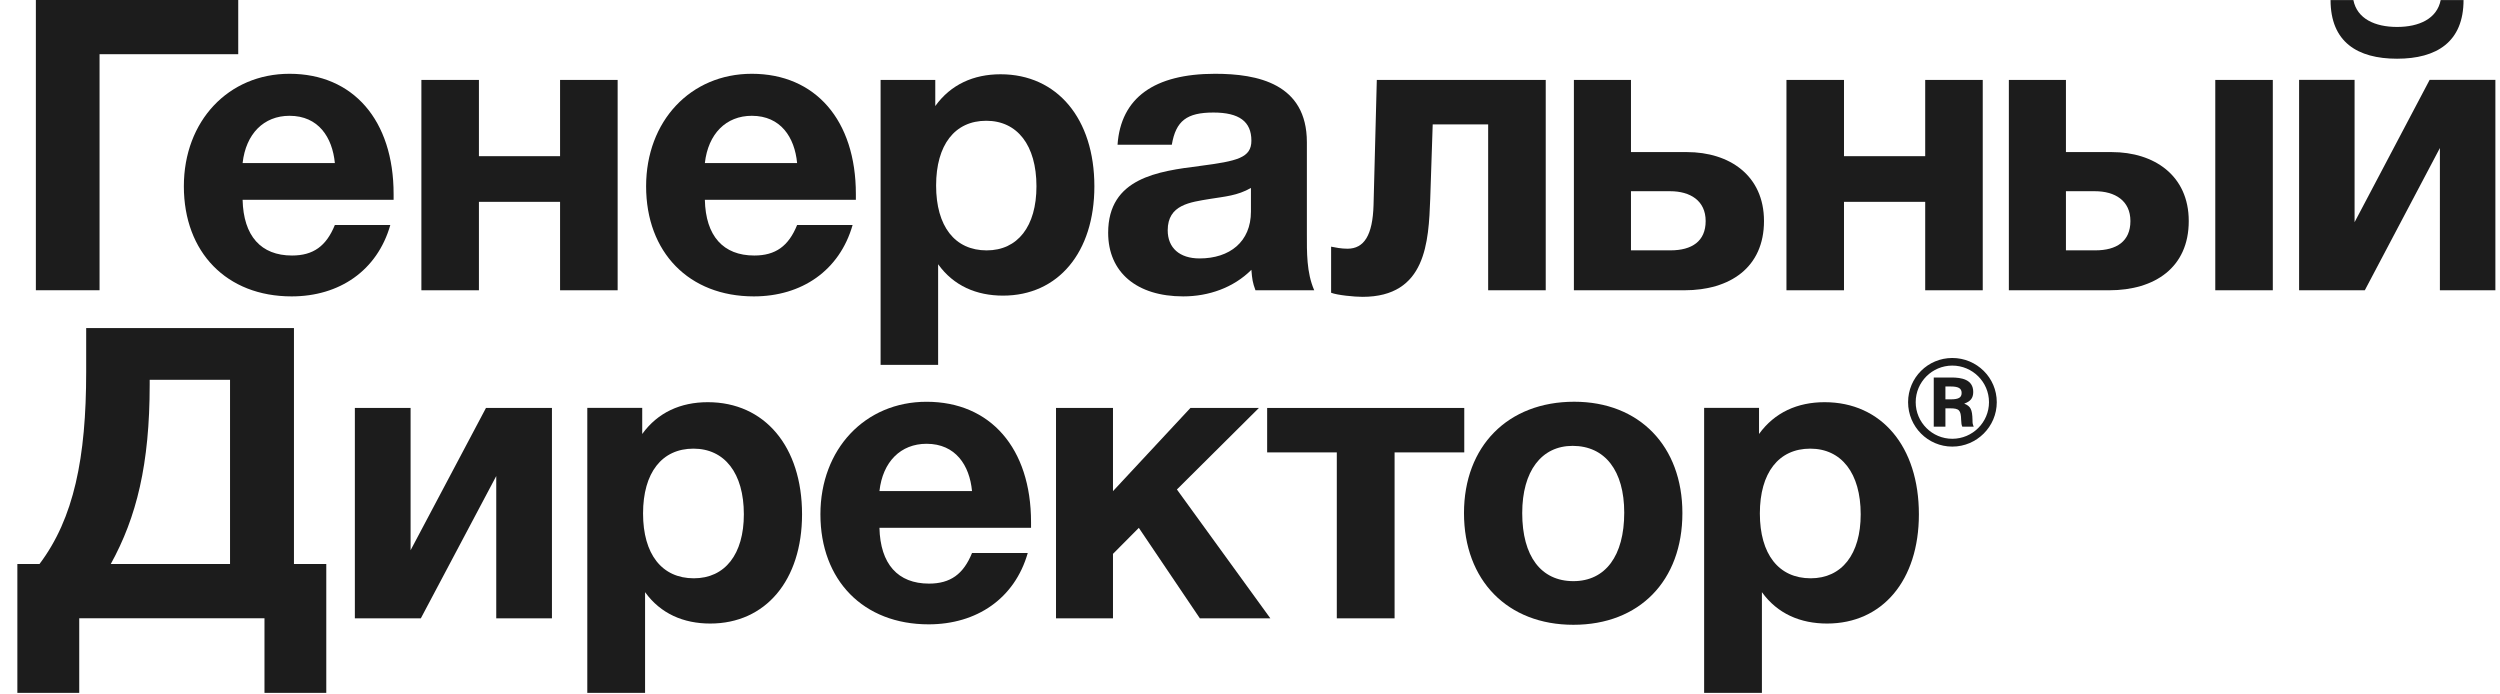
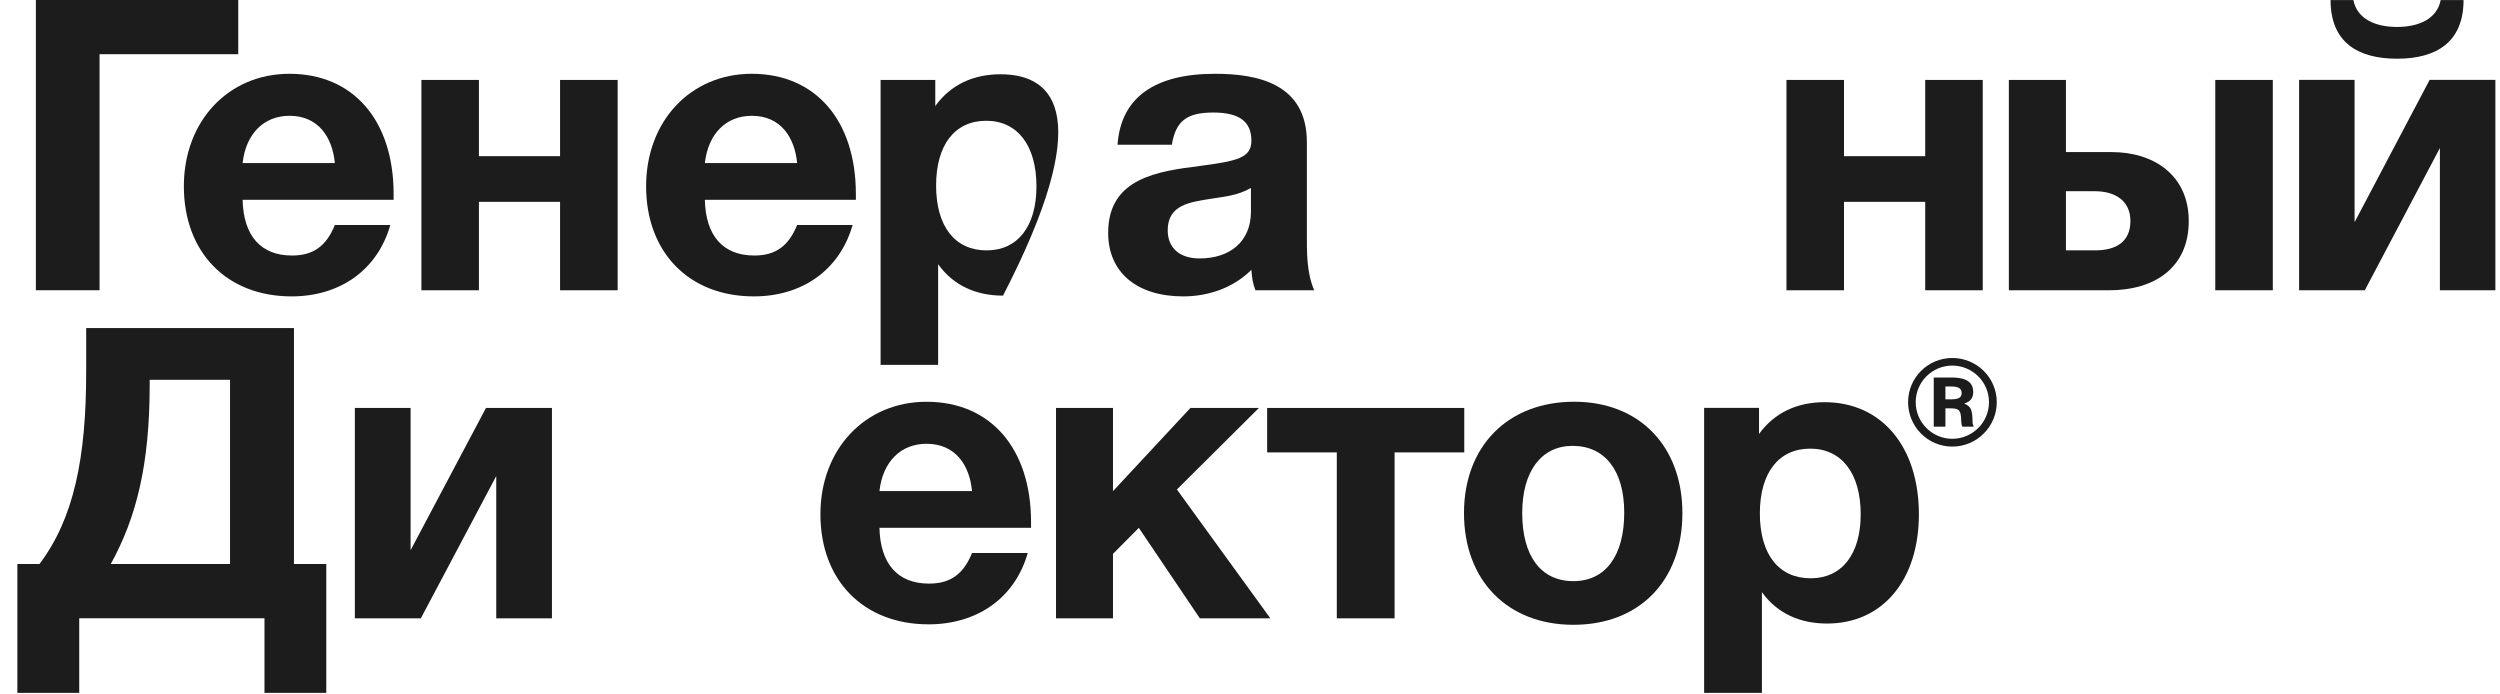
<svg xmlns="http://www.w3.org/2000/svg" width="72" height="20" viewBox="0 0 72 20" fill="none">
  <g clip-path="url(#clip0_1452_7740)">
-     <path d="M18.496 11.747H16.914V19.955H18.578V17.054C19.027 17.677 19.689 17.958 20.455 17.958C22.048 17.958 23.099 16.714 23.099 14.812C23.099 12.862 22.024 11.583 20.384 11.583C19.605 11.583 18.944 11.877 18.496 12.499V11.747ZM19.971 12.921C20.868 12.921 21.423 13.626 21.423 14.812C21.423 15.962 20.88 16.655 19.983 16.655C19.063 16.655 18.52 15.962 18.52 14.788C18.52 13.614 19.063 12.921 19.971 12.921Z" fill="#1C1C1C" />
    <path d="M70.292 0.001C70.186 0.541 69.669 0.776 69.035 0.776C68.4 0.776 67.883 0.541 67.777 0.001H67.12C67.12 1.21 67.894 1.691 69.035 1.691C70.174 1.691 70.95 1.21 70.95 0.001H70.292ZM71.867 8.359V2.301H69.973L67.812 6.399V2.301H66.214V8.359H68.107L70.269 4.263V8.359H71.867Z" fill="#1C1C1C" />
    <path d="M63.8 8.36H65.457V2.302H63.8V8.36ZM63.036 6.366C63.036 5.051 62.037 4.38 60.816 4.38H59.499V2.303H57.855V8.36H60.745C62.061 8.36 63.036 7.702 63.036 6.366ZM59.499 5.507H60.334C60.911 5.507 61.356 5.778 61.356 6.366C61.356 6.951 60.957 7.21 60.347 7.21H59.499V5.507Z" fill="#1C1C1C" />
    <path d="M57.103 8.36V2.302H55.446V4.498H53.107V2.302H51.45V8.36H53.107V5.813H55.446V8.36H57.103Z" fill="#1C1C1C" />
-     <path d="M50.803 6.366C50.803 5.05 49.804 4.38 48.582 4.38H46.972V2.302H45.328V8.36H48.51C49.827 8.36 50.803 7.702 50.803 6.366ZM46.972 5.507H48.101C48.677 5.507 49.123 5.778 49.123 6.366C49.123 6.951 48.724 7.21 48.111 7.21H46.972V5.507Z" fill="#1C1C1C" />
-     <path d="M44.517 8.36V2.302H39.652L39.558 5.906C39.533 6.775 39.287 7.163 38.806 7.163C38.629 7.163 38.453 7.128 38.336 7.104V8.431C38.512 8.501 39.006 8.549 39.24 8.549C41.073 8.549 41.144 6.975 41.191 5.718L41.262 3.582H42.859V8.36H44.517Z" fill="#1C1C1C" />
    <path d="M37.849 8.359C37.626 7.843 37.638 7.267 37.638 6.716V4.097C37.638 2.406 36.215 2.125 34.994 2.125C33.243 2.125 32.279 2.817 32.185 4.169H33.748C33.866 3.476 34.183 3.241 34.947 3.241C35.687 3.241 36.04 3.499 36.04 4.051C36.04 4.544 35.64 4.638 34.559 4.779C33.361 4.932 31.915 5.119 31.915 6.704C31.915 7.843 32.738 8.536 34.077 8.536C34.806 8.536 35.522 8.288 36.04 7.771C36.062 8.042 36.075 8.136 36.157 8.359H37.849ZM36.027 5.413V6.094C36.027 6.962 35.417 7.443 34.547 7.443C33.971 7.443 33.63 7.138 33.63 6.633C33.63 5.893 34.277 5.824 34.852 5.728C35.275 5.66 35.64 5.635 36.027 5.413Z" fill="#1C1C1C" />
-     <path d="M26.936 2.303H25.361V10.509H27.018V7.61C27.464 8.232 28.122 8.514 28.887 8.514C30.473 8.514 31.518 7.269 31.518 5.366C31.518 3.419 30.448 2.139 28.816 2.139C28.04 2.139 27.382 2.433 26.936 3.054V2.303ZM28.404 3.478C29.297 3.478 29.85 4.182 29.85 5.366C29.85 6.518 29.31 7.211 28.416 7.211C27.499 7.211 26.96 6.518 26.96 5.344C26.96 4.17 27.499 3.478 28.404 3.478Z" fill="#1C1C1C" />
+     <path d="M26.936 2.303H25.361V10.509H27.018V7.61C27.464 8.232 28.122 8.514 28.887 8.514C31.518 3.419 30.448 2.139 28.816 2.139C28.04 2.139 27.382 2.433 26.936 3.054V2.303ZM28.404 3.478C29.297 3.478 29.85 4.182 29.85 5.366C29.85 6.518 29.31 7.211 28.416 7.211C27.499 7.211 26.96 6.518 26.96 5.344C26.96 4.17 27.499 3.478 28.404 3.478Z" fill="#1C1C1C" />
    <path d="M24.555 6.48H22.957C22.71 7.091 22.333 7.359 21.723 7.359C20.829 7.359 20.323 6.798 20.3 5.754H24.649V5.588C24.649 3.465 23.485 2.125 21.652 2.125C19.889 2.125 18.608 3.487 18.608 5.365C18.608 7.267 19.842 8.536 21.71 8.536C23.085 8.536 24.178 7.797 24.555 6.48ZM22.957 4.696H20.3C20.395 3.852 20.911 3.335 21.652 3.335C22.486 3.335 22.886 3.956 22.957 4.696Z" fill="#1C1C1C" />
    <path d="M17.788 8.36V2.302H16.13V4.498H13.793V2.302H12.136V8.36H13.793V5.813H16.13V8.36H17.788Z" fill="#1C1C1C" />
    <path d="M11.241 6.48H9.644C9.395 7.091 9.021 7.359 8.409 7.359C7.517 7.359 7.011 6.798 6.987 5.754H11.336V5.588C11.336 3.465 10.172 2.125 8.338 2.125C6.576 2.125 5.295 3.487 5.295 5.365C5.295 7.267 6.528 8.536 8.398 8.536C9.771 8.536 10.865 7.797 11.241 6.48ZM9.644 4.696H6.987C7.081 3.852 7.598 3.335 8.338 3.335C9.173 3.335 9.572 3.956 9.644 4.696Z" fill="#1C1C1C" />
    <path d="M6.861 0H1.033V8.359H2.867V1.561H6.861V0Z" fill="#1C1C1C" />
    <path d="M50.66 11.747H49.079V19.955H50.743V17.054C51.191 17.677 51.853 17.958 52.62 17.958C54.214 17.958 55.264 16.714 55.264 14.812C55.264 12.862 54.189 11.583 52.548 11.583C51.77 11.583 51.109 11.877 50.66 12.499V11.747ZM52.135 12.921C53.033 12.921 53.588 13.626 53.588 14.812C53.588 15.962 53.044 16.655 52.148 16.655C51.227 16.655 50.684 15.962 50.684 14.788C50.684 13.614 51.227 12.921 52.135 12.921Z" fill="#1C1C1C" />
    <path d="M48.453 14.777C48.453 12.851 47.215 11.57 45.337 11.57C43.426 11.57 42.163 12.851 42.163 14.777C42.163 16.714 43.415 17.994 45.314 17.994C47.215 17.994 48.453 16.726 48.453 14.777ZM46.778 14.765C46.778 16.009 46.235 16.737 45.314 16.737C44.382 16.737 43.84 16.021 43.84 14.777C43.84 13.568 44.394 12.841 45.291 12.841C46.223 12.841 46.778 13.555 46.778 14.765Z" fill="#1C1C1C" />
    <path d="M42.171 13.029V11.749H36.494V13.029H38.5V17.808H40.164V13.029H42.171Z" fill="#1C1C1C" />
    <path d="M36.586 17.808L33.895 14.097L36.256 11.749H34.284L32.054 14.145V11.749H30.413V17.808H32.054V15.951L32.798 15.202L34.556 17.808H36.586Z" fill="#1C1C1C" />
    <path d="M29.599 15.927H27.994C27.747 16.537 27.37 16.808 26.755 16.808C25.858 16.808 25.352 16.244 25.328 15.2H29.694V15.036C29.694 12.911 28.525 11.571 26.685 11.571C24.914 11.571 23.628 12.934 23.628 14.812C23.628 16.714 24.866 17.981 26.744 17.981C28.125 17.981 29.223 17.242 29.599 15.927ZM27.994 14.143H25.328C25.422 13.297 25.941 12.781 26.685 12.781C27.522 12.781 27.925 13.403 27.994 14.143Z" fill="#1C1C1C" />
    <path d="M9.397 19.955V16.244H8.466V9.448H2.482V10.715C2.482 13.181 2.129 14.929 1.137 16.244H0.5V19.955H2.282V17.806H7.617V19.955H9.397ZM6.625 16.244H3.19C3.934 14.894 4.311 13.368 4.311 11.079V10.938H6.625V16.244Z" fill="#1C1C1C" />
    <path d="M56.226 10.31C55.522 10.31 54.953 10.877 54.953 11.583C54.953 12.288 55.522 12.862 56.226 12.862C56.931 12.862 57.507 12.288 57.507 11.583C57.507 10.877 56.931 10.31 56.226 10.31ZM56.226 10.529C56.808 10.529 57.283 11.001 57.283 11.583C57.283 12.164 56.808 12.637 56.226 12.637C55.645 12.637 55.172 12.164 55.172 11.583C55.172 11.001 55.645 10.529 56.226 10.529ZM55.692 10.872V12.288H56.028V11.76H56.164C56.425 11.76 56.474 11.815 56.481 12.089C56.488 12.199 56.488 12.226 56.514 12.288H56.843C56.815 12.22 56.808 12.199 56.808 12.096C56.801 11.789 56.754 11.7 56.569 11.624C56.747 11.563 56.829 11.466 56.829 11.289C56.829 10.926 56.488 10.872 56.199 10.872H55.692ZM56.028 11.501V11.131H56.185C56.404 11.131 56.495 11.186 56.495 11.317C56.495 11.452 56.404 11.501 56.185 11.501H56.028Z" fill="#1C1C1C" />
    <path d="M15.896 17.808V11.749H13.996L11.825 15.847V11.749H10.22V17.808H12.12L14.292 13.71V17.808H15.896Z" fill="#1C1C1C" />
  </g>
  <defs>
    <clipPath id="clip0_1452_7740">
      <rect width="71.367" height="20" fill="white" transform="translate(0.5)" />
    </clipPath>
  </defs>
</svg>